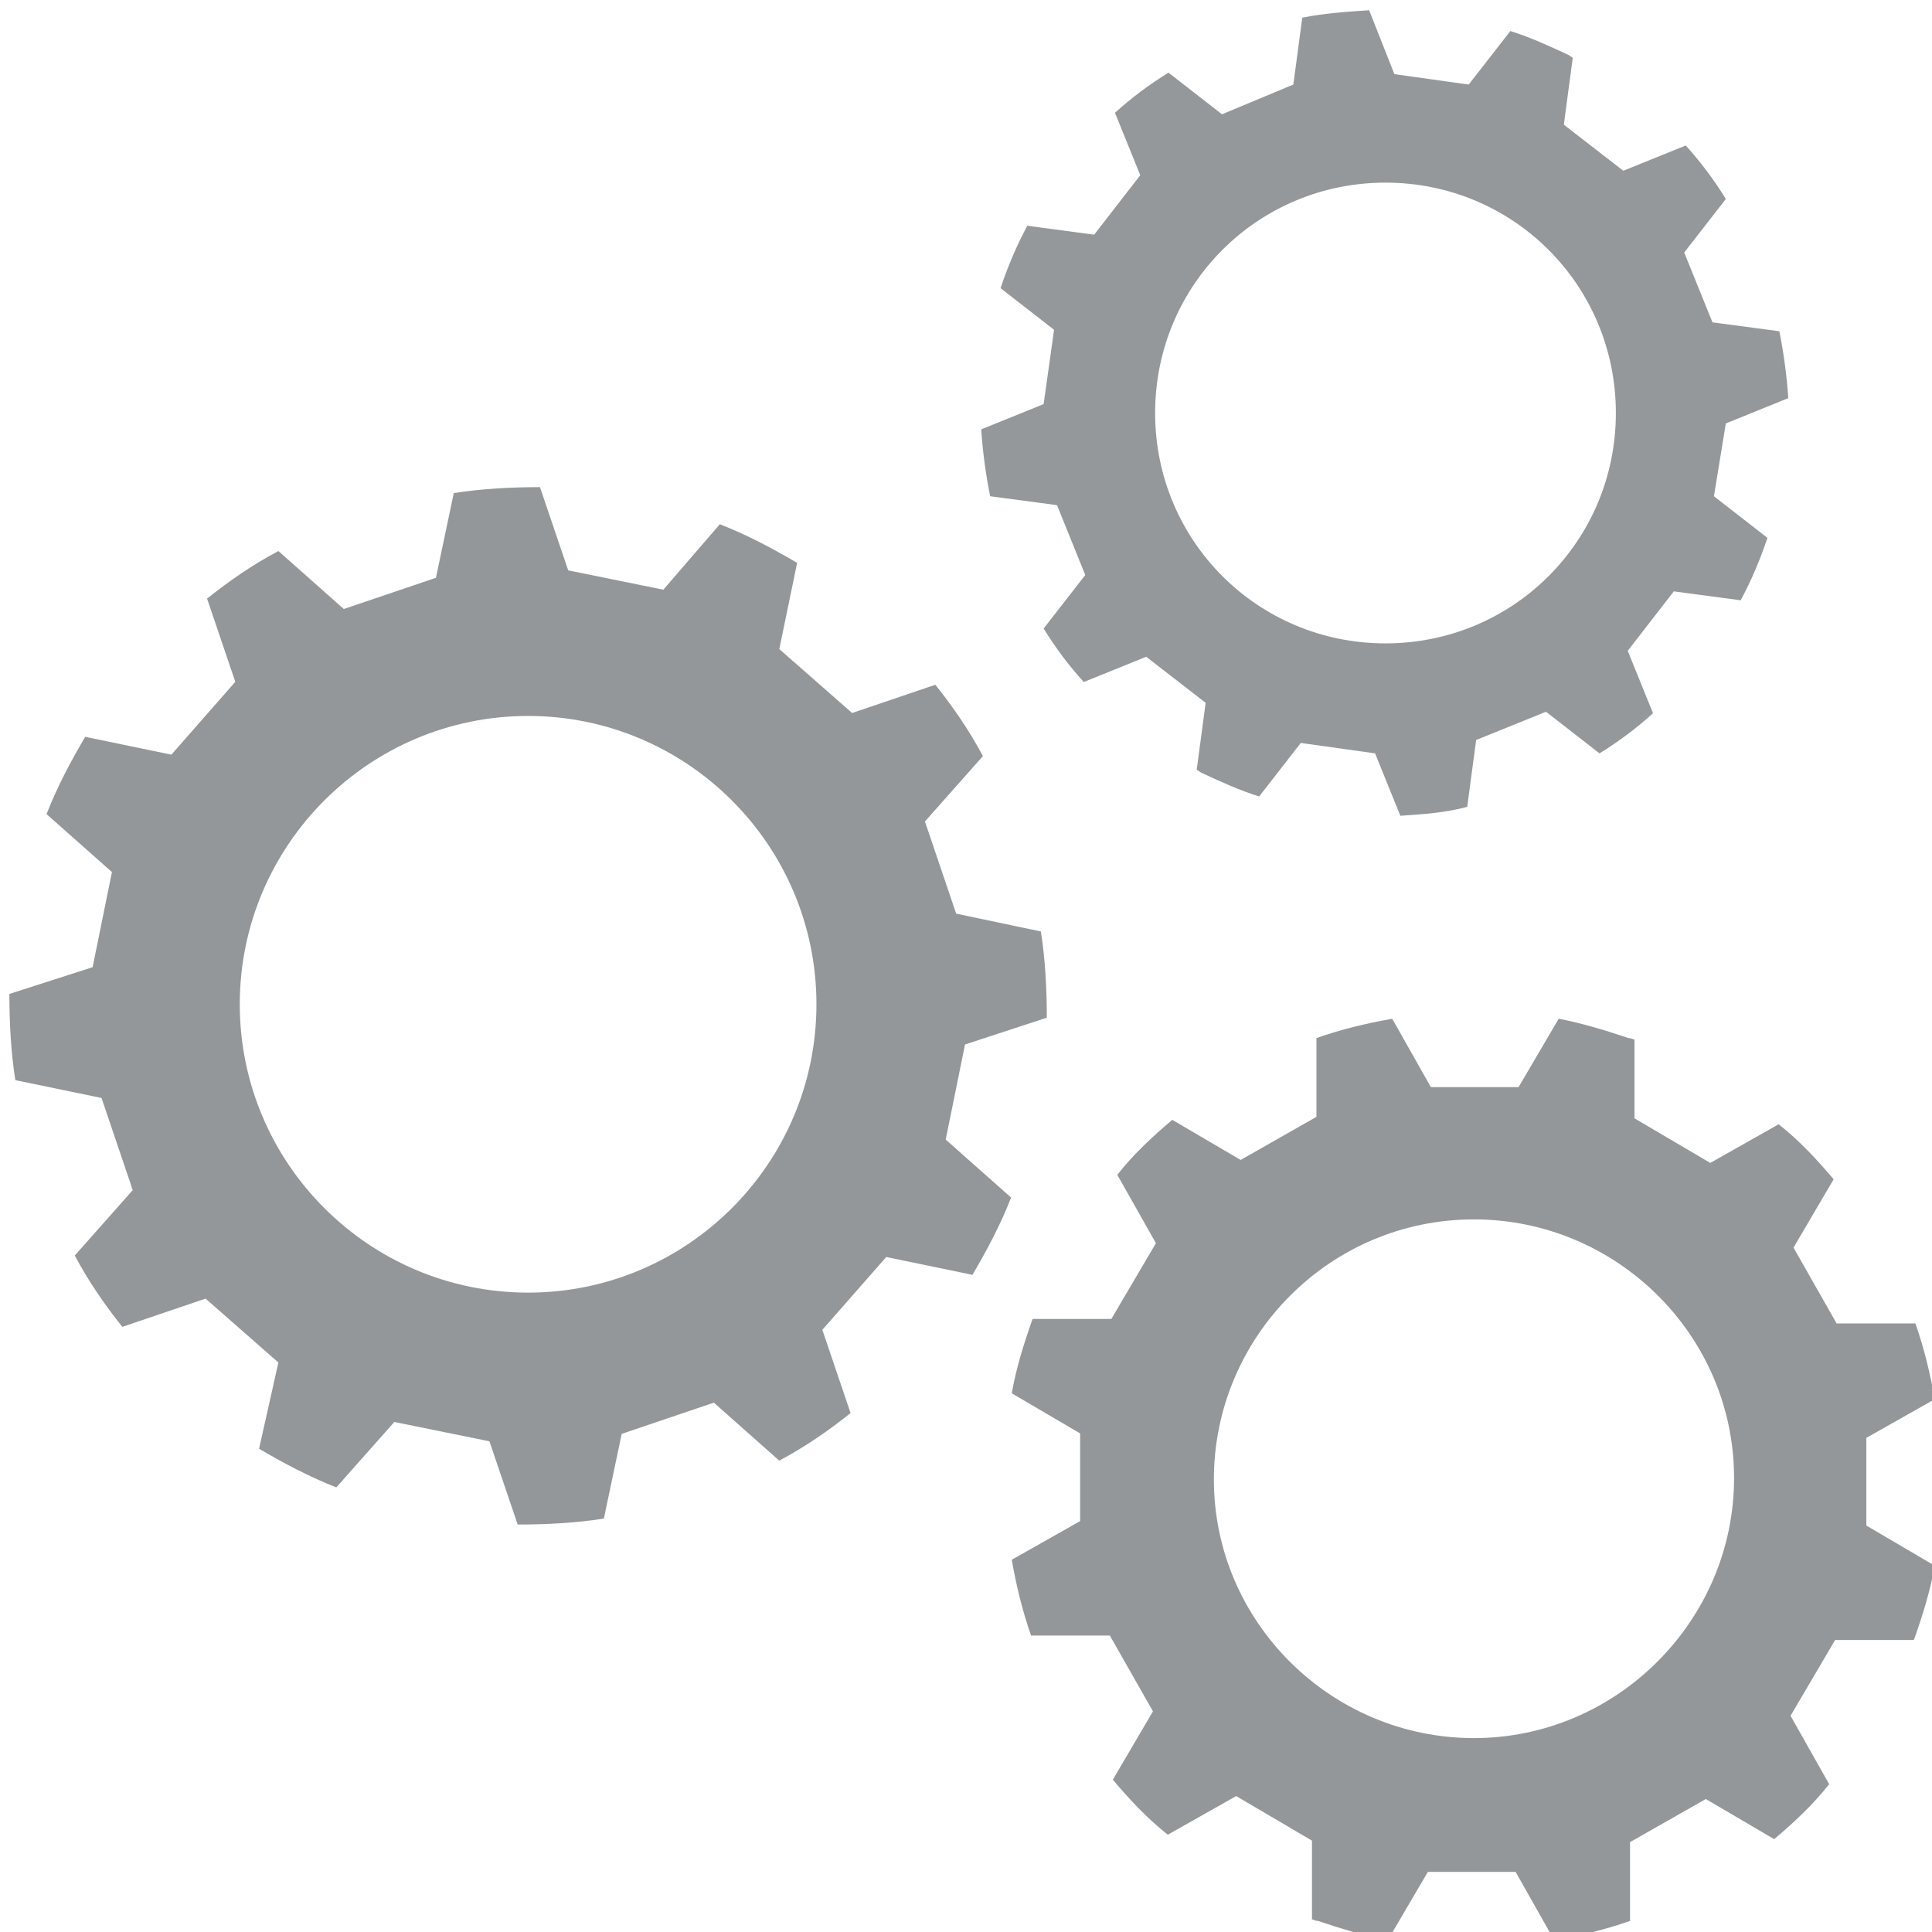
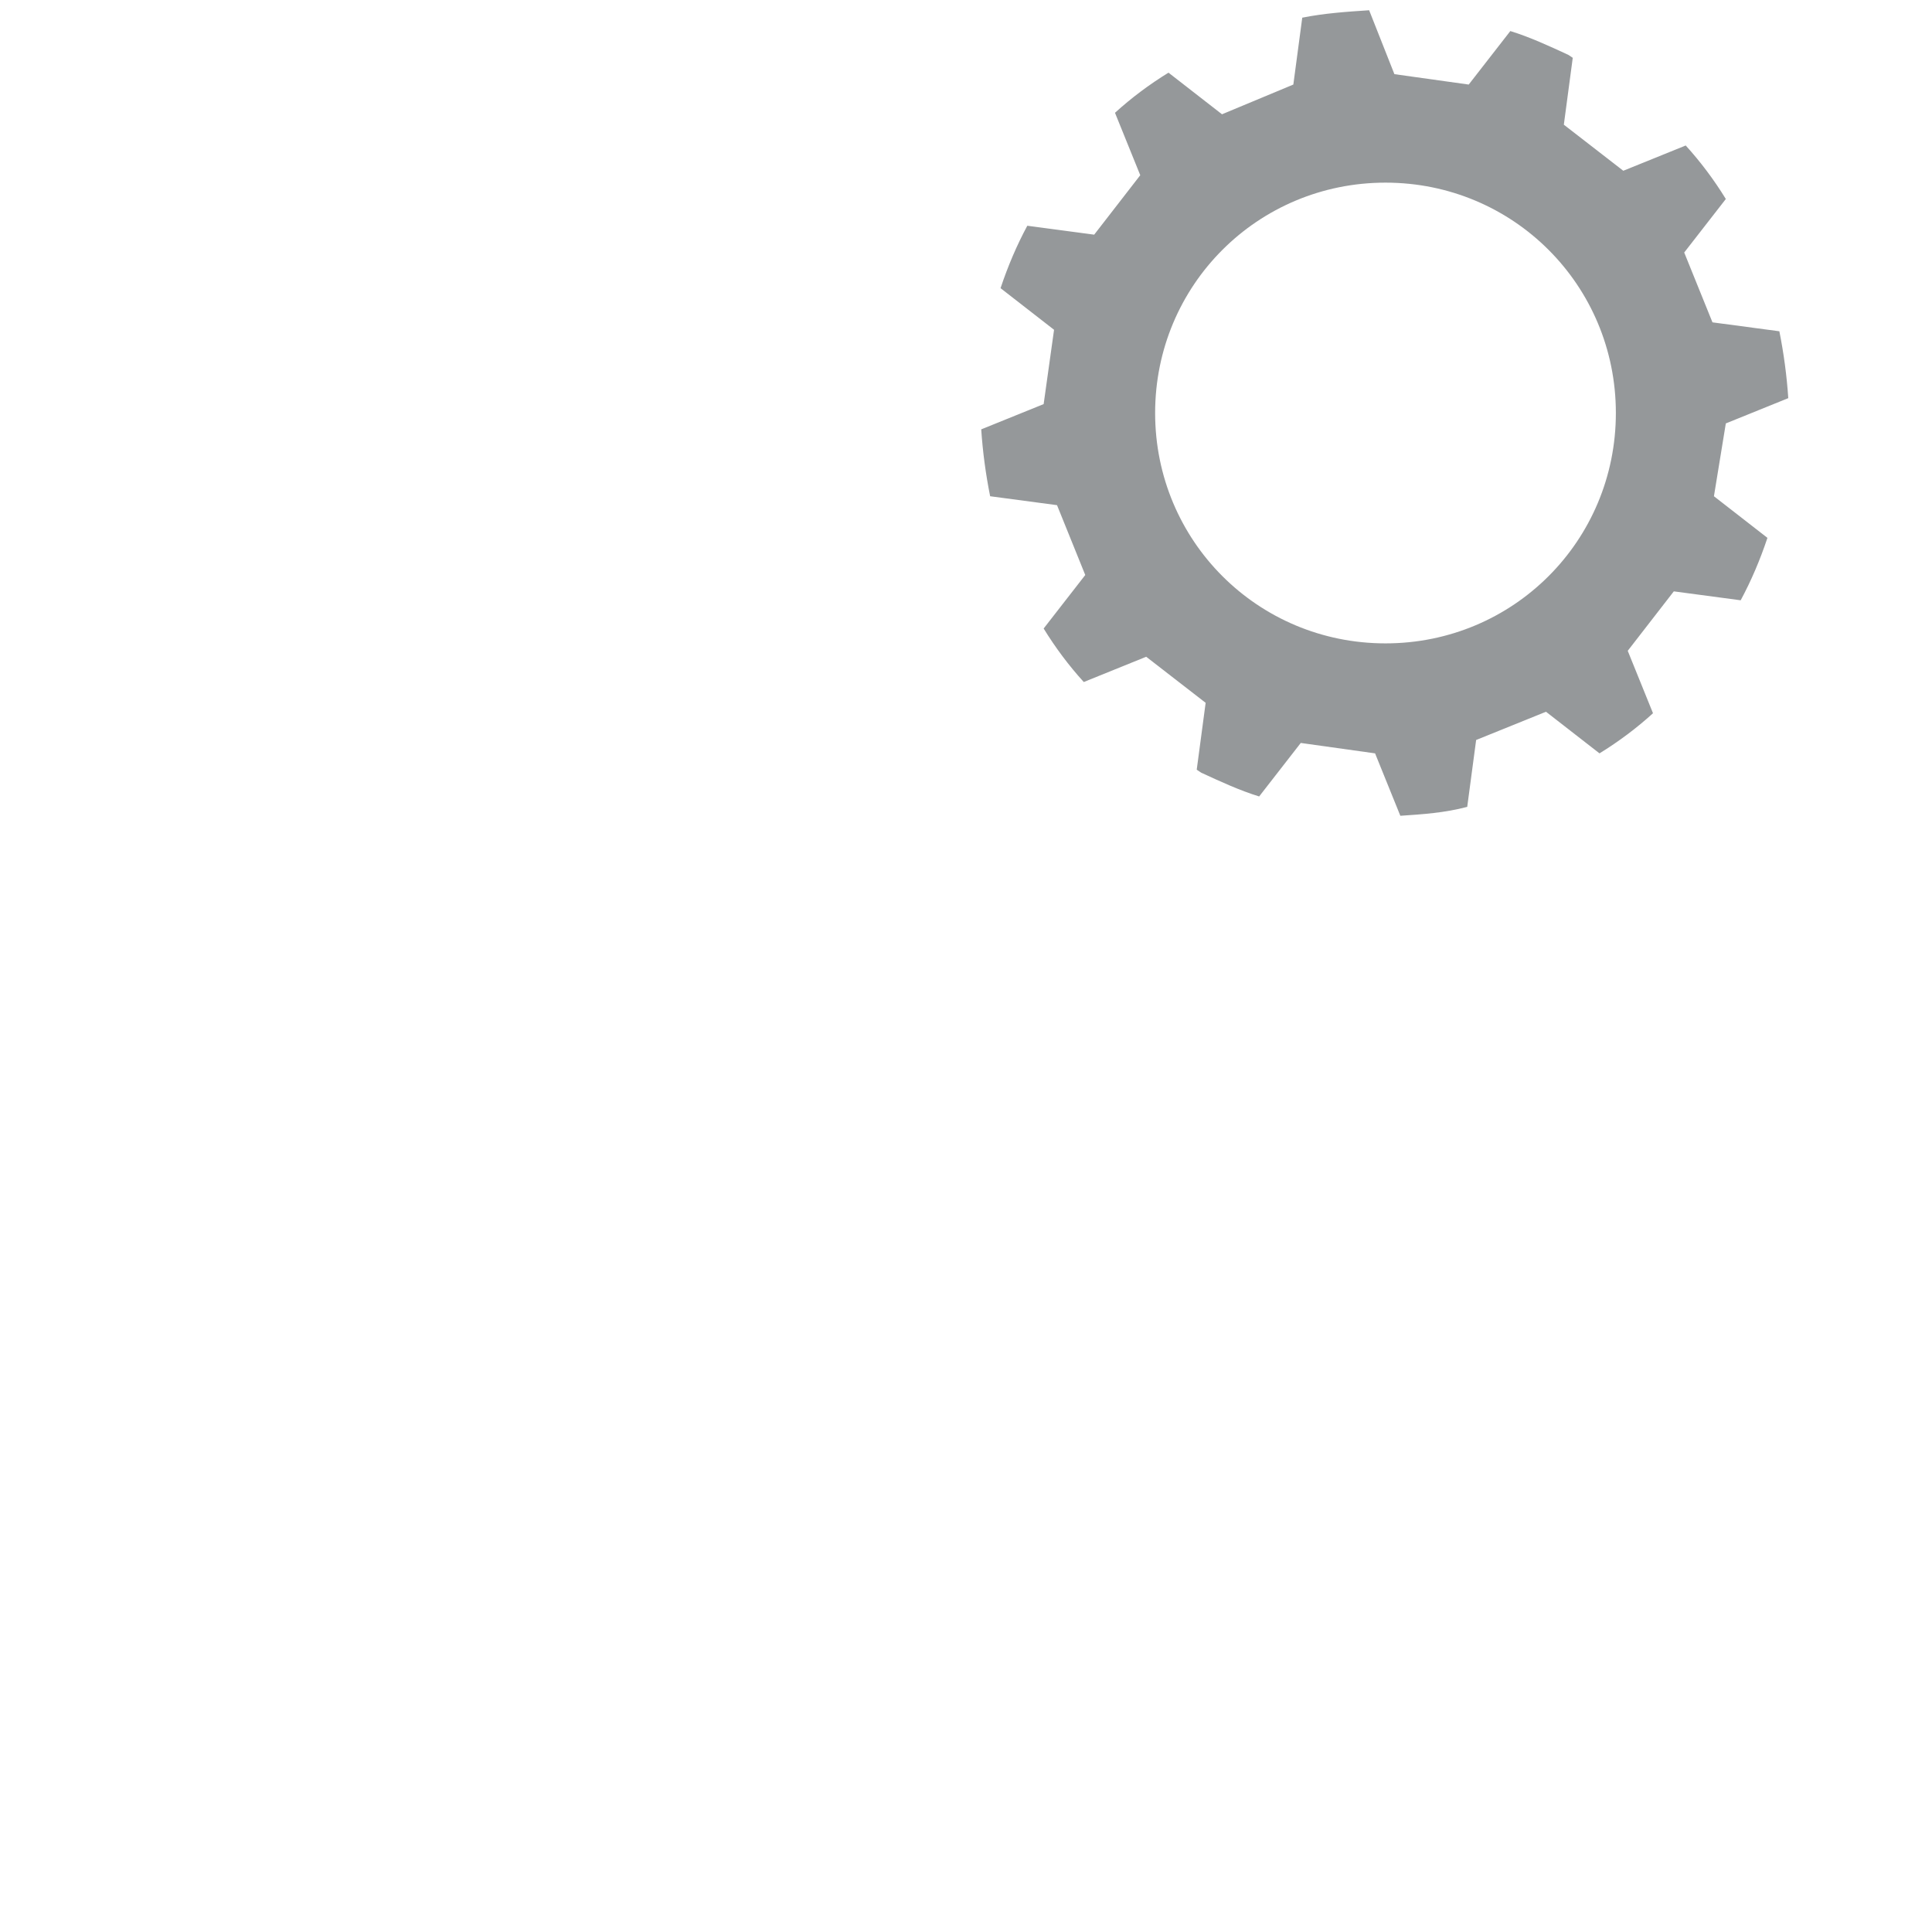
<svg xmlns="http://www.w3.org/2000/svg" id="svg4183" height="512" width="512" version="1.1" viewBox="0 0 512 512">
  <g id="layer1" transform="translate(0 -540.36)">
    <g id="g4894" fill="#949799" transform="matrix(1.762 0 0 1.762 1.257 543.62)">
-       <path id="path6002" d="m279.99 214.41 10.283-5.812c-.671-3.8-1.565-7.6-2.906-11.4h-11.847l-6.483-11.4 6.035-10.283c-2.459-2.906-5.141-5.812-8.271-8.271l-10.283 5.812-11.4-6.706v-11.847c-.224 0-.447-.224-.894-.224-3.353-1.117-6.929-2.235-10.506-2.906l-6.035 10.283h-13.189l-5.812-10.283c-3.8.671-7.6 1.565-11.4 2.906v11.847l-11.4 6.483-10.283-6.035c-2.906 2.459-5.812 5.141-8.271 8.271l5.812 10.283-6.706 11.4h-11.847c-1.341 3.8-2.459 7.377-3.13 11.177l10.283 6.035v13.189l-10.283 5.812c.671 3.8 1.565 7.6 2.906 11.4h11.847l6.483 11.4-6.035 10.283c2.459 2.906 5.141 5.812 8.271 8.271l10.283-5.812 11.4 6.706v11.847c.224 0 .447.224.894.224 3.353 1.117 6.929 2.235 10.506 2.906l6.035-10.283h13.189l5.812 10.283c3.8-.671 7.6-1.565 11.4-2.906v-11.847l11.4-6.483 10.283 6.035c2.906-2.459 5.812-5.141 8.271-8.271l-5.812-10.283 6.706-11.4h11.847c1.341-3.8 2.459-7.377 3.13-11.177l-10.283-6.035v-13.189zm-59.013 45.154c-21.459 0-39.119-17.436-39.119-38.895s17.436-39.119 39.119-39.119c21.459 0 39.119 17.436 39.119 38.895s-17.659 39.119-39.119 39.119z" />
-       <path id="path6004" d="m156.73 151.21c0-4.247-.224-8.718-.894-12.965l-12.741-2.682-4.694-13.859 8.718-9.835c-2.012-3.8-4.471-7.377-7.153-10.73l-12.518 4.247-10.953-9.612 2.682-12.965c-3.8-2.235-7.6-4.247-11.624-5.812l-8.5 9.843-14.306-2.906-4.247-12.518c-4.247 0-8.718.224-12.965.894l-2.682 12.741-13.859 4.694-9.835-8.718c-3.8 2.012-7.377 4.471-10.73 7.153l4.247 12.518-9.612 10.953-12.965-2.682c-2.235 3.8-4.247 7.6-5.812 11.624l9.835 8.718-2.906 14.306-12.519 4.024c0 4.247.224 8.718.894 12.965l12.965 2.682 4.694 13.859-8.718 9.835c2.012 3.8 4.471 7.377 7.153 10.73l12.518-4.247 10.953 9.612-2.906 12.965c3.8 2.235 7.6 4.247 11.624 5.812l8.718-9.835 14.306 2.906 4.247 12.518c4.247 0 8.718-.224 12.965-.894l2.682-12.741 13.859-4.694 9.835 8.718c3.8-2.012 7.377-4.471 10.73-7.153l-4.247-12.518 9.612-10.953 12.965 2.682c2.235-3.8 4.247-7.6 5.812-11.624l-9.835-8.718 2.906-14.306 12.296-4.024zm-78.014 41.354c-23.918 0-43.366-19.448-43.366-43.366s19.448-43.366 43.366-43.366 43.366 19.448 43.366 43.366-19.447 43.366-43.366 43.366z" />
      <path id="path6006" d="m258.86 61.833 9.389-3.8c-.224-3.353-.671-6.706-1.341-10.059l-10.06-1.341-4.25-10.506 6.26-8.047c-1.788-2.906-3.8-5.588-6.035-8.047l-9.389 3.8-8.941-6.929 1.341-10.059-.671-.447c-2.906-1.341-5.812-2.682-8.718-3.577l-6.259 8.047-11.177-1.565-3.8-9.612c-3.353.224-6.706.447-10.059 1.117l-1.341 10.059-10.73 4.471-8.047-6.259c-2.906 1.788-5.588 3.8-8.047 6.035l3.8 9.389-6.929 8.941-10.059-1.341c-1.565 2.906-2.906 6.035-4.024 9.389l8.047 6.259-1.565 11.177-9.389 3.8c.224 3.353.671 6.706 1.341 10.059l10.059 1.341 4.247 10.506-6.259 8.047c1.788 2.906 3.8 5.588 6.035 8.047l9.389-3.8 8.941 6.929-1.341 10.059.671.447c2.906 1.341 5.812 2.682 8.718 3.577l6.259-8.047 11.177 1.565 3.8 9.389c3.353-.224 6.706-.447 10.059-1.341l1.341-10.059 10.506-4.247 8.047 6.259c2.906-1.788 5.588-3.8 8.047-6.035l-3.8-9.389 6.929-8.941 10.059 1.341c1.565-2.906 2.906-6.035 4.024-9.389l-8.047-6.259 1.788-10.954zm-51.19 33.083c-19.224 0-34.648-15.424-34.648-34.648s15.424-34.648 34.648-34.648 34.648 15.424 34.648 34.648-15.424 34.648-34.648 34.648z" fill-opacity=".992" />
    </g>
  </g>
</svg>